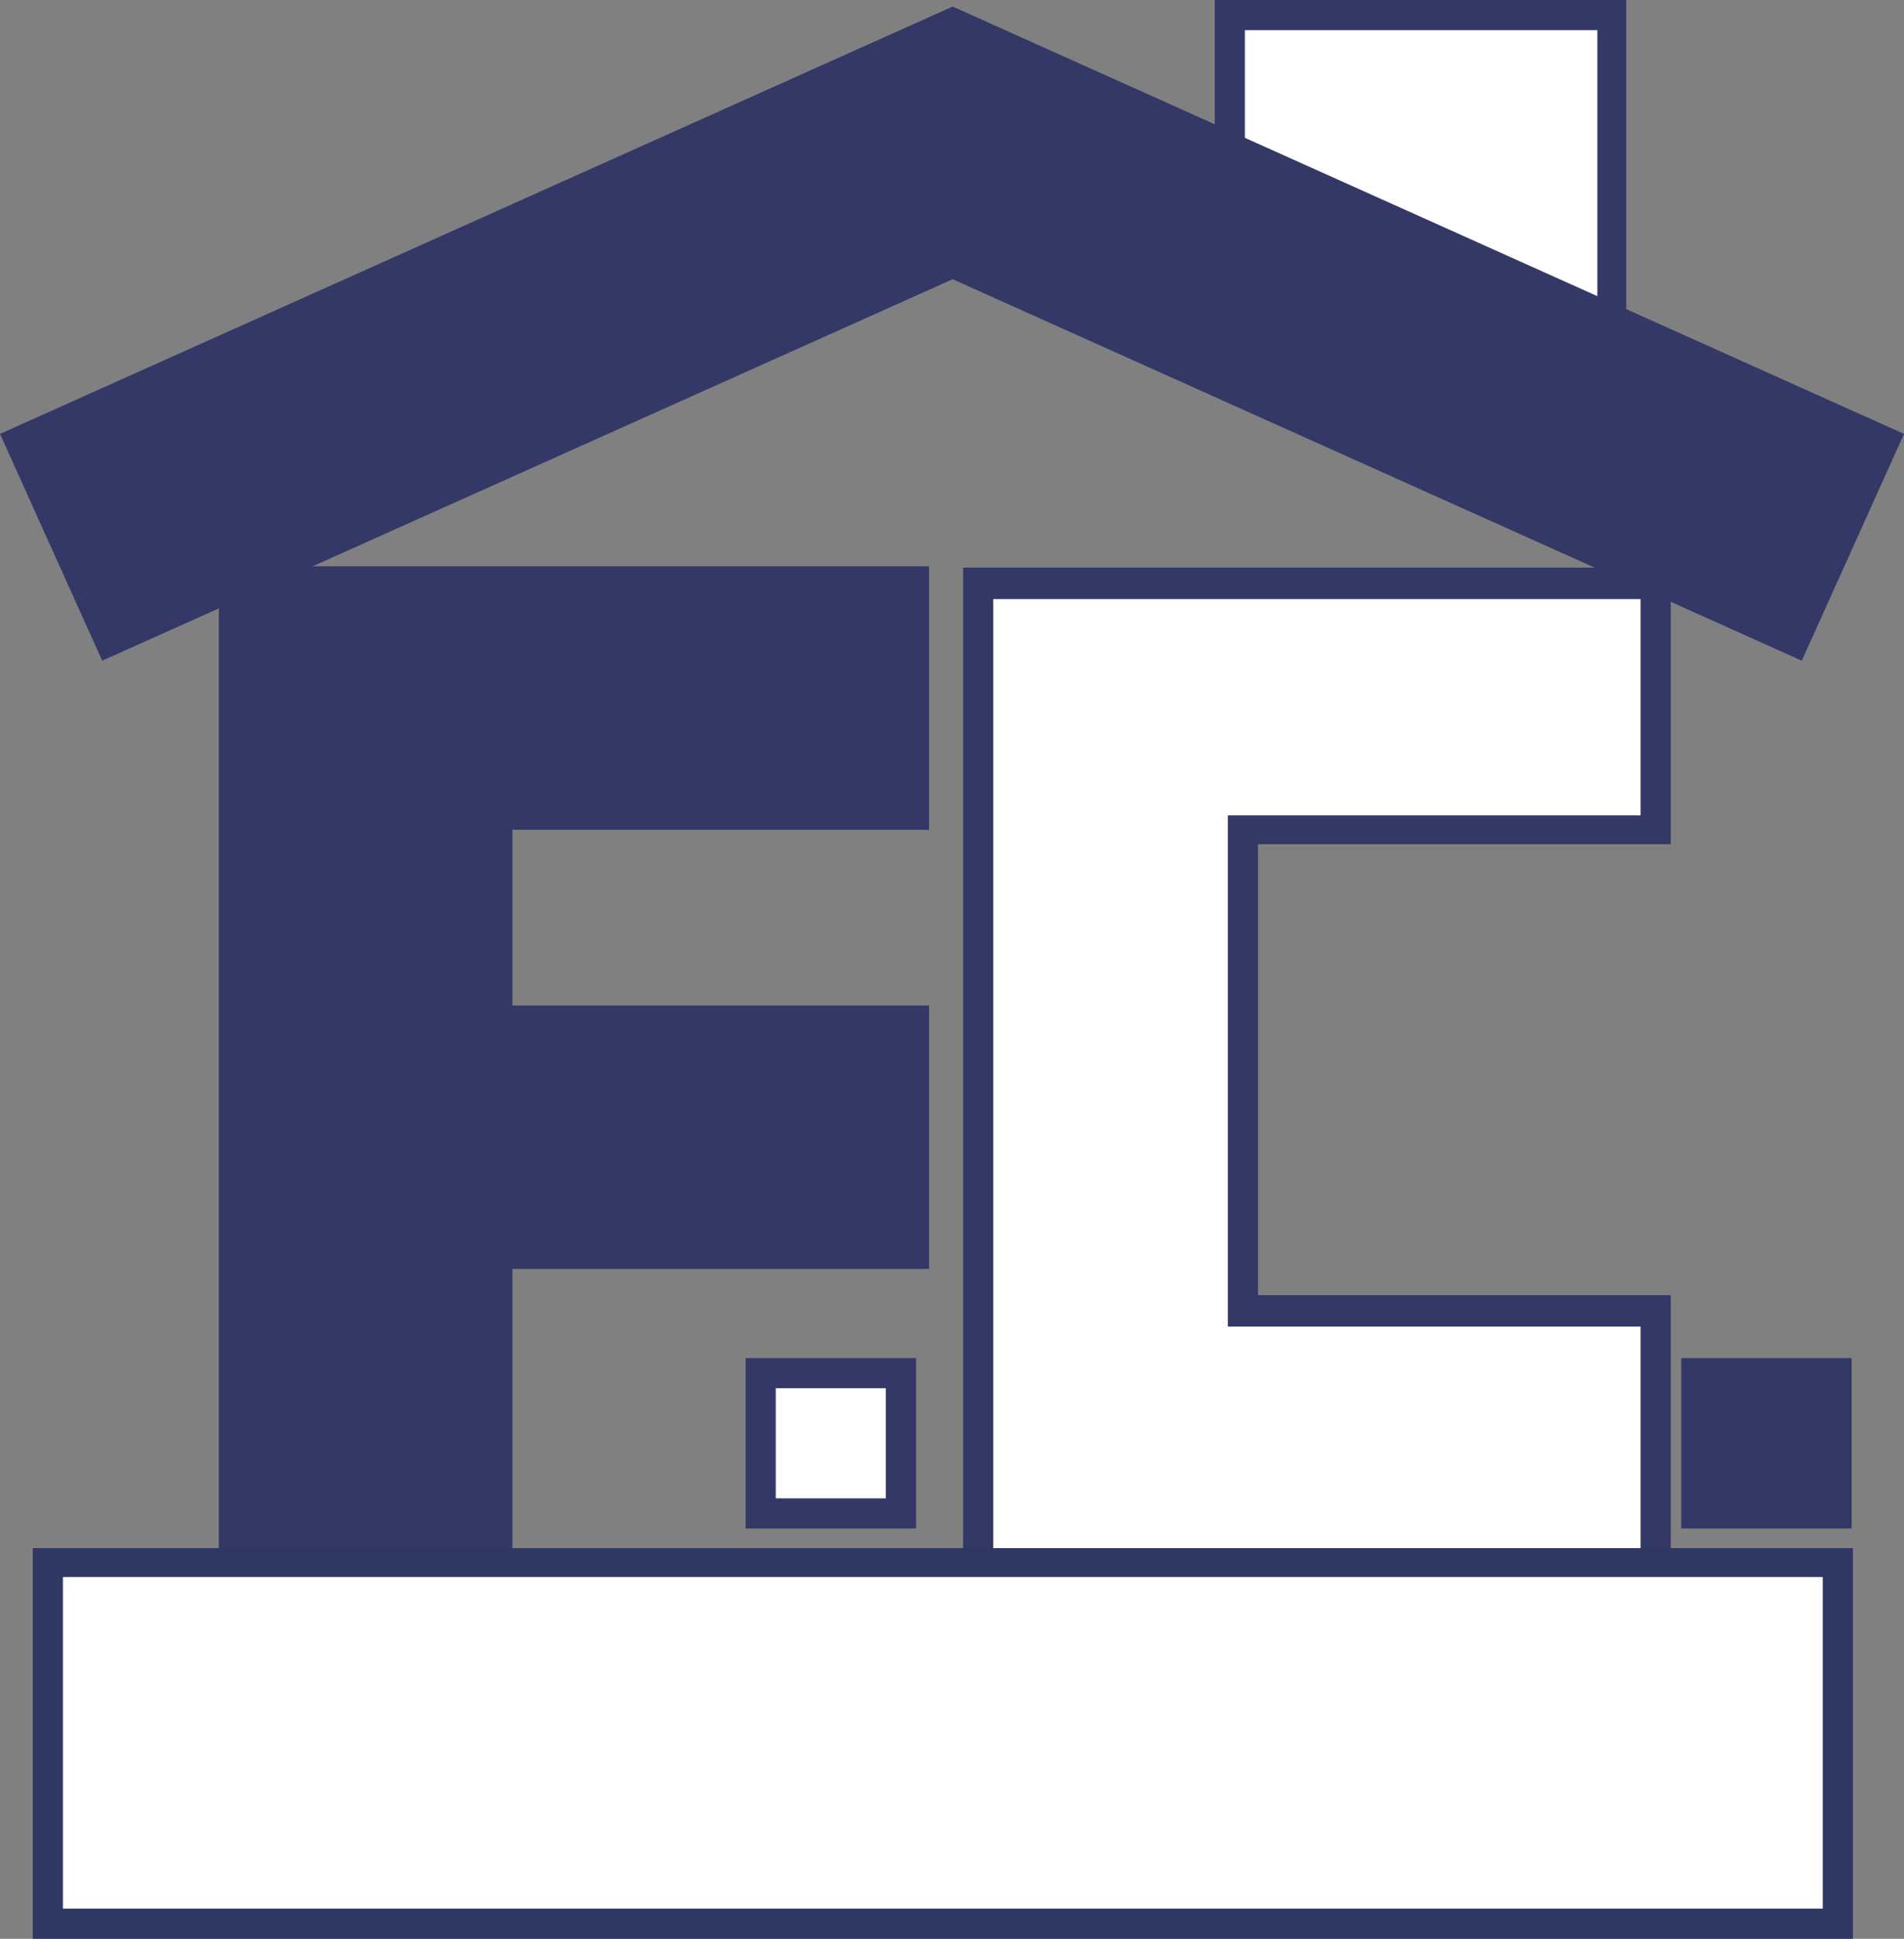
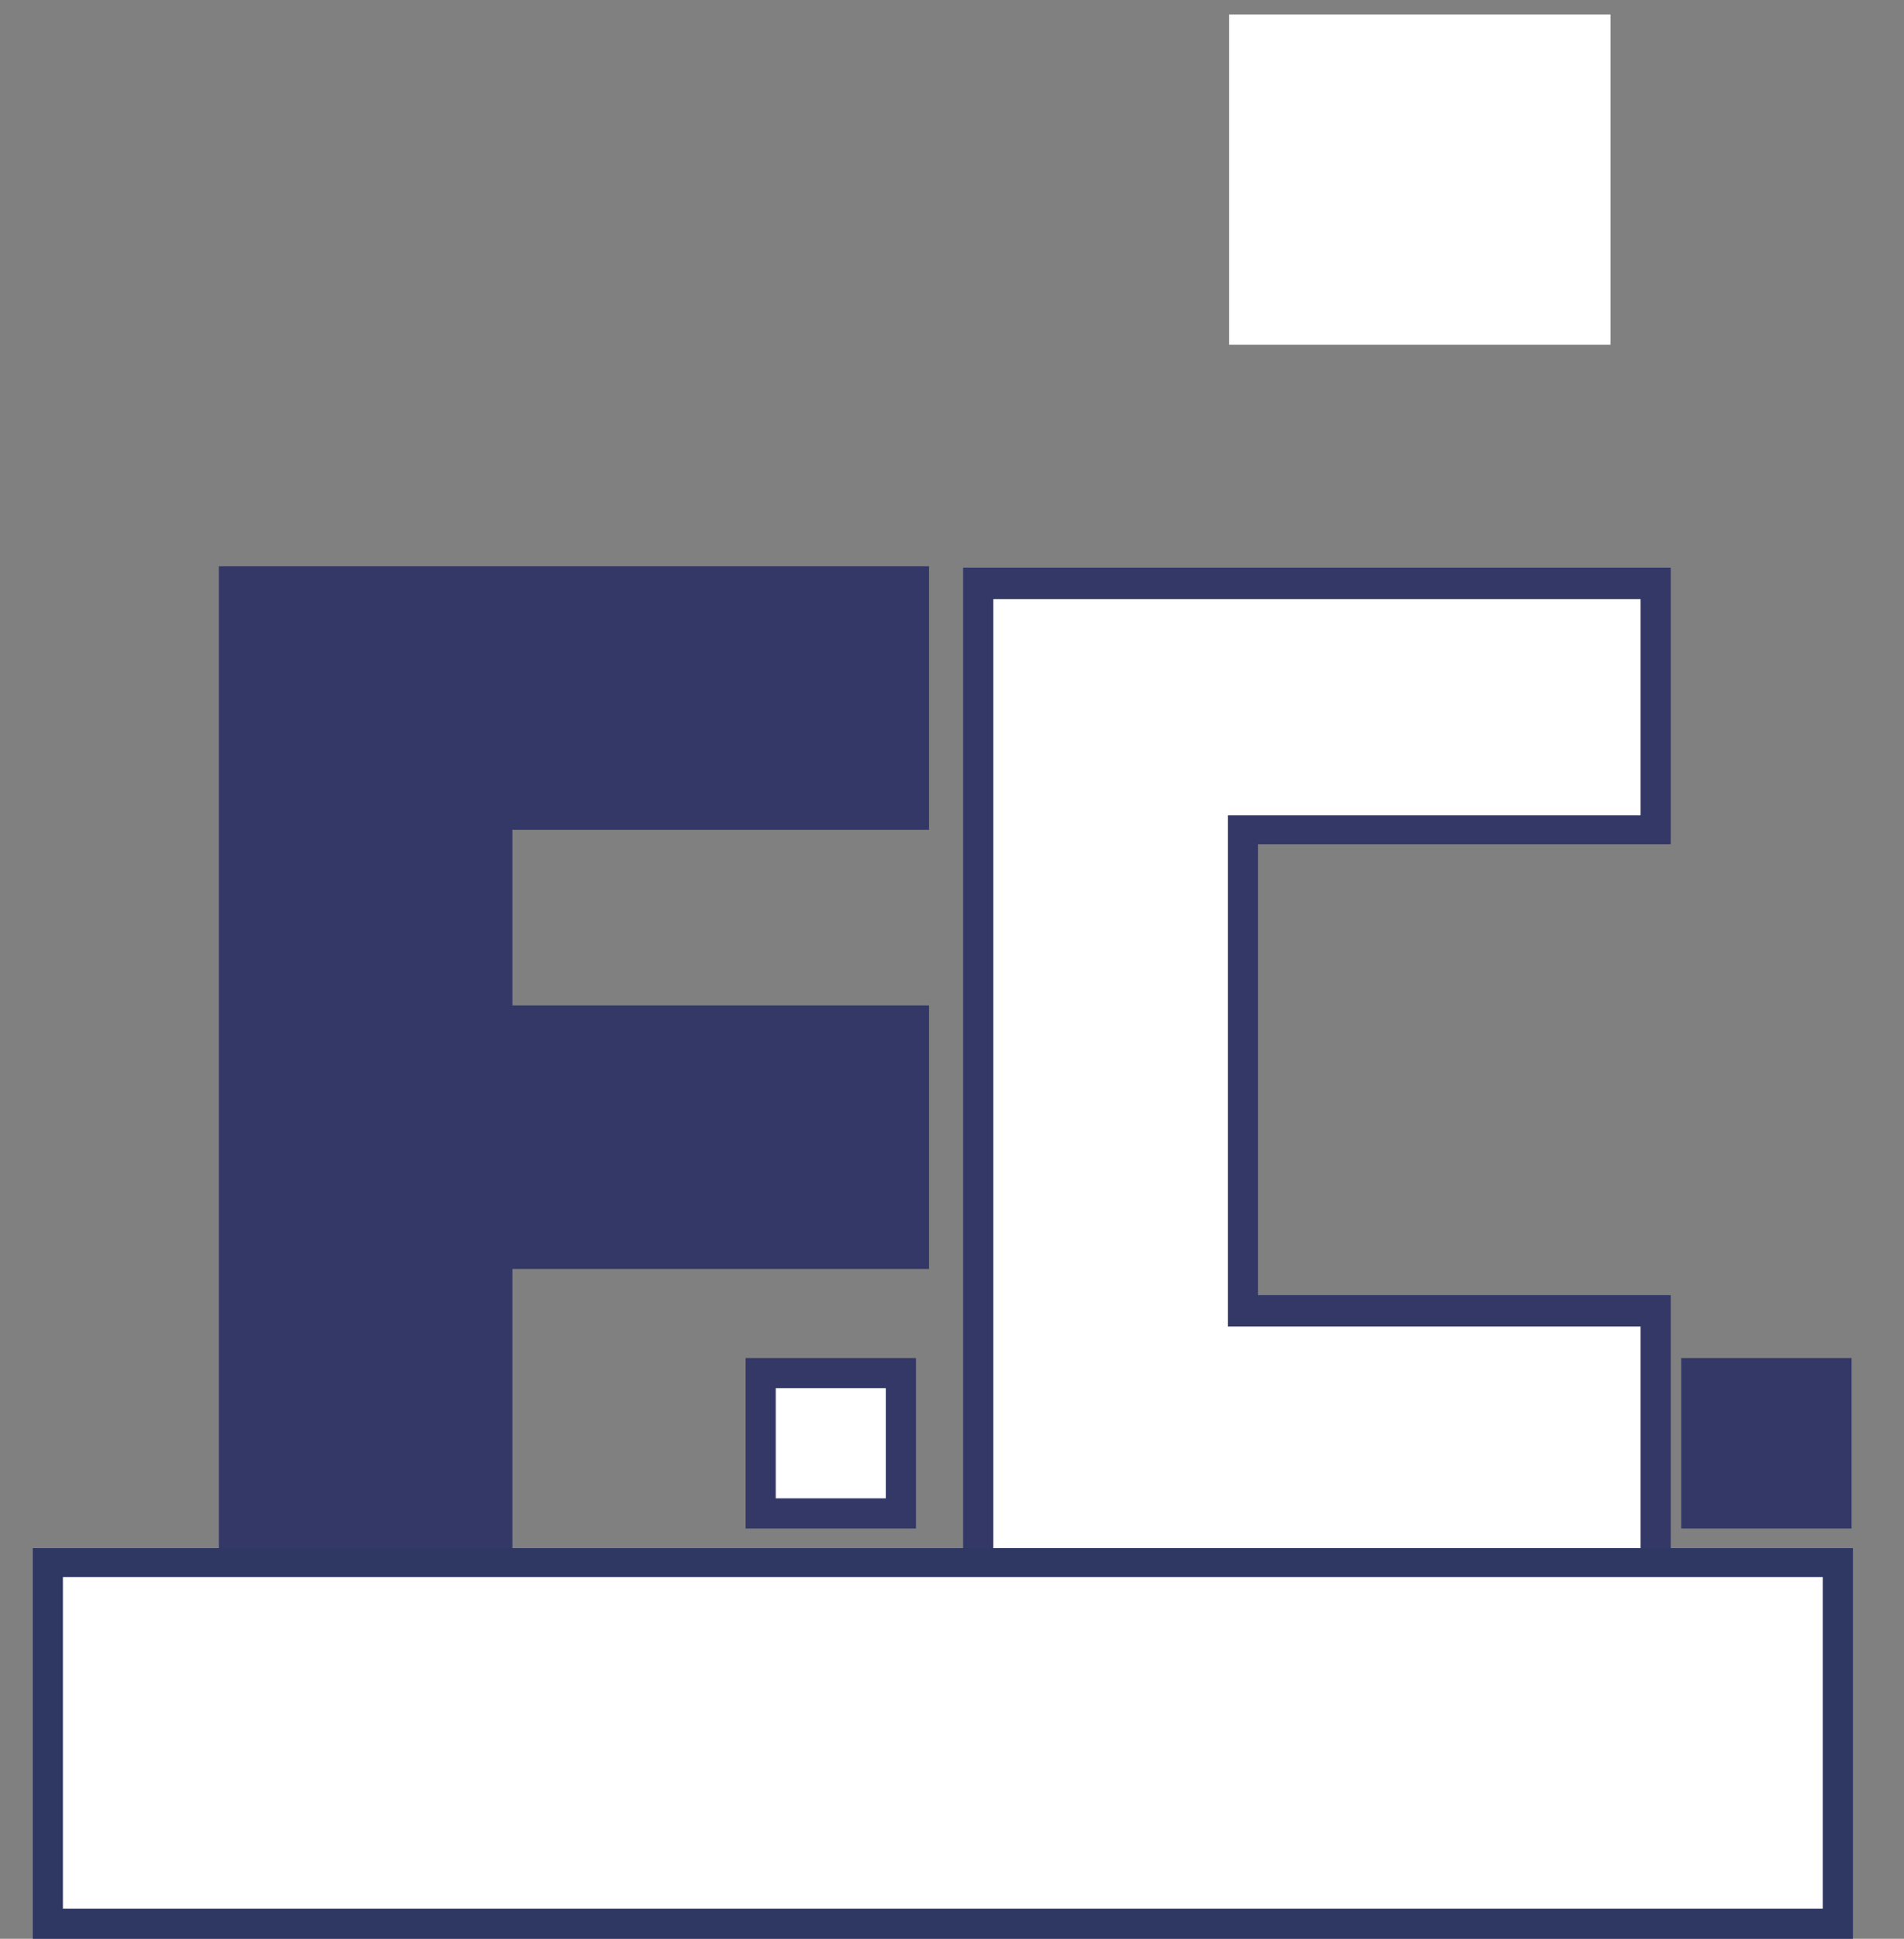
<svg xmlns="http://www.w3.org/2000/svg" id="Layer_2" data-name="Layer 2" viewBox="0 0 14.53 14.79">
  <rect x="0" y="0" width="14.53" height="14.79" fill="#808080" stroke="none" />
  <defs>
    <style>
      .cls-1 {
        fill: #fff;
      }

      .cls-2 {
        fill: #333867;
      }

      .cls-3 {
        fill: #2f3763;
      }
    </style>
  </defs>
  <g id="Layer_1-2" data-name="Layer 1">
    <g>
      <g>
        <rect class="cls-1" x="9.38" y=".11" width="2.91" height="2.52" />
-         <path class="cls-2" d="M12.41,2.75h-3.14V0h3.14V2.75Zm-2.91-.23h2.69V.23h-2.69V2.52Z" />
      </g>
      <polygon class="cls-2" points="7.09 6.33 7.09 4.32 1.67 4.32 1.67 4.73 1.67 6.33 1.67 7.67 1.67 9.68 1.67 12.63 3.91 12.63 3.91 9.68 7.09 9.68 7.09 7.67 3.91 7.67 3.91 6.33 7.09 6.33" />
      <g>
        <polygon class="cls-1" points="12.63 6.32 12.63 4.45 9.49 4.45 7.46 4.45 7.46 6.32 7.46 10 7.46 11.92 9.49 11.92 12.63 11.92 12.63 10 9.49 10 9.49 6.32 12.63 6.32" />
        <path class="cls-2" d="M12.75,12.04H7.35V4.33h5.4v2.11h-3.15v3.44h3.15v2.15Zm-5.17-.23h4.94v-1.69h-3.15v-3.9h3.15v-1.65H7.58v7.24Z" />
      </g>
      <rect class="cls-2" x="12.83" y="10.36" width="1.3" height="1.3" />
      <g>
        <rect class="cls-1" x=".37" y="11.92" width="13.66" height="2.76" />
        <path class="cls-3" d="M14.14,14.79H.25v-2.98H14.14v2.98Zm-13.66-.23H13.91v-2.53H.48v2.53Z" />
      </g>
      <g>
        <rect class="cls-1" x="5.8" y="10.48" width="1.07" height="1.07" />
        <path class="cls-2" d="M6.99,11.66h-1.3v-1.3h1.3v1.3Zm-1.07-.23h.84v-.84h-.84v.84Z" />
      </g>
-       <polygon class="cls-2" points="14.53 3.31 7.27 .05 7.27 .05 7.27 .05 0 3.31 .78 5.04 7.27 2.13 13.75 5.04 14.53 3.31" />
    </g>
  </g>
</svg>